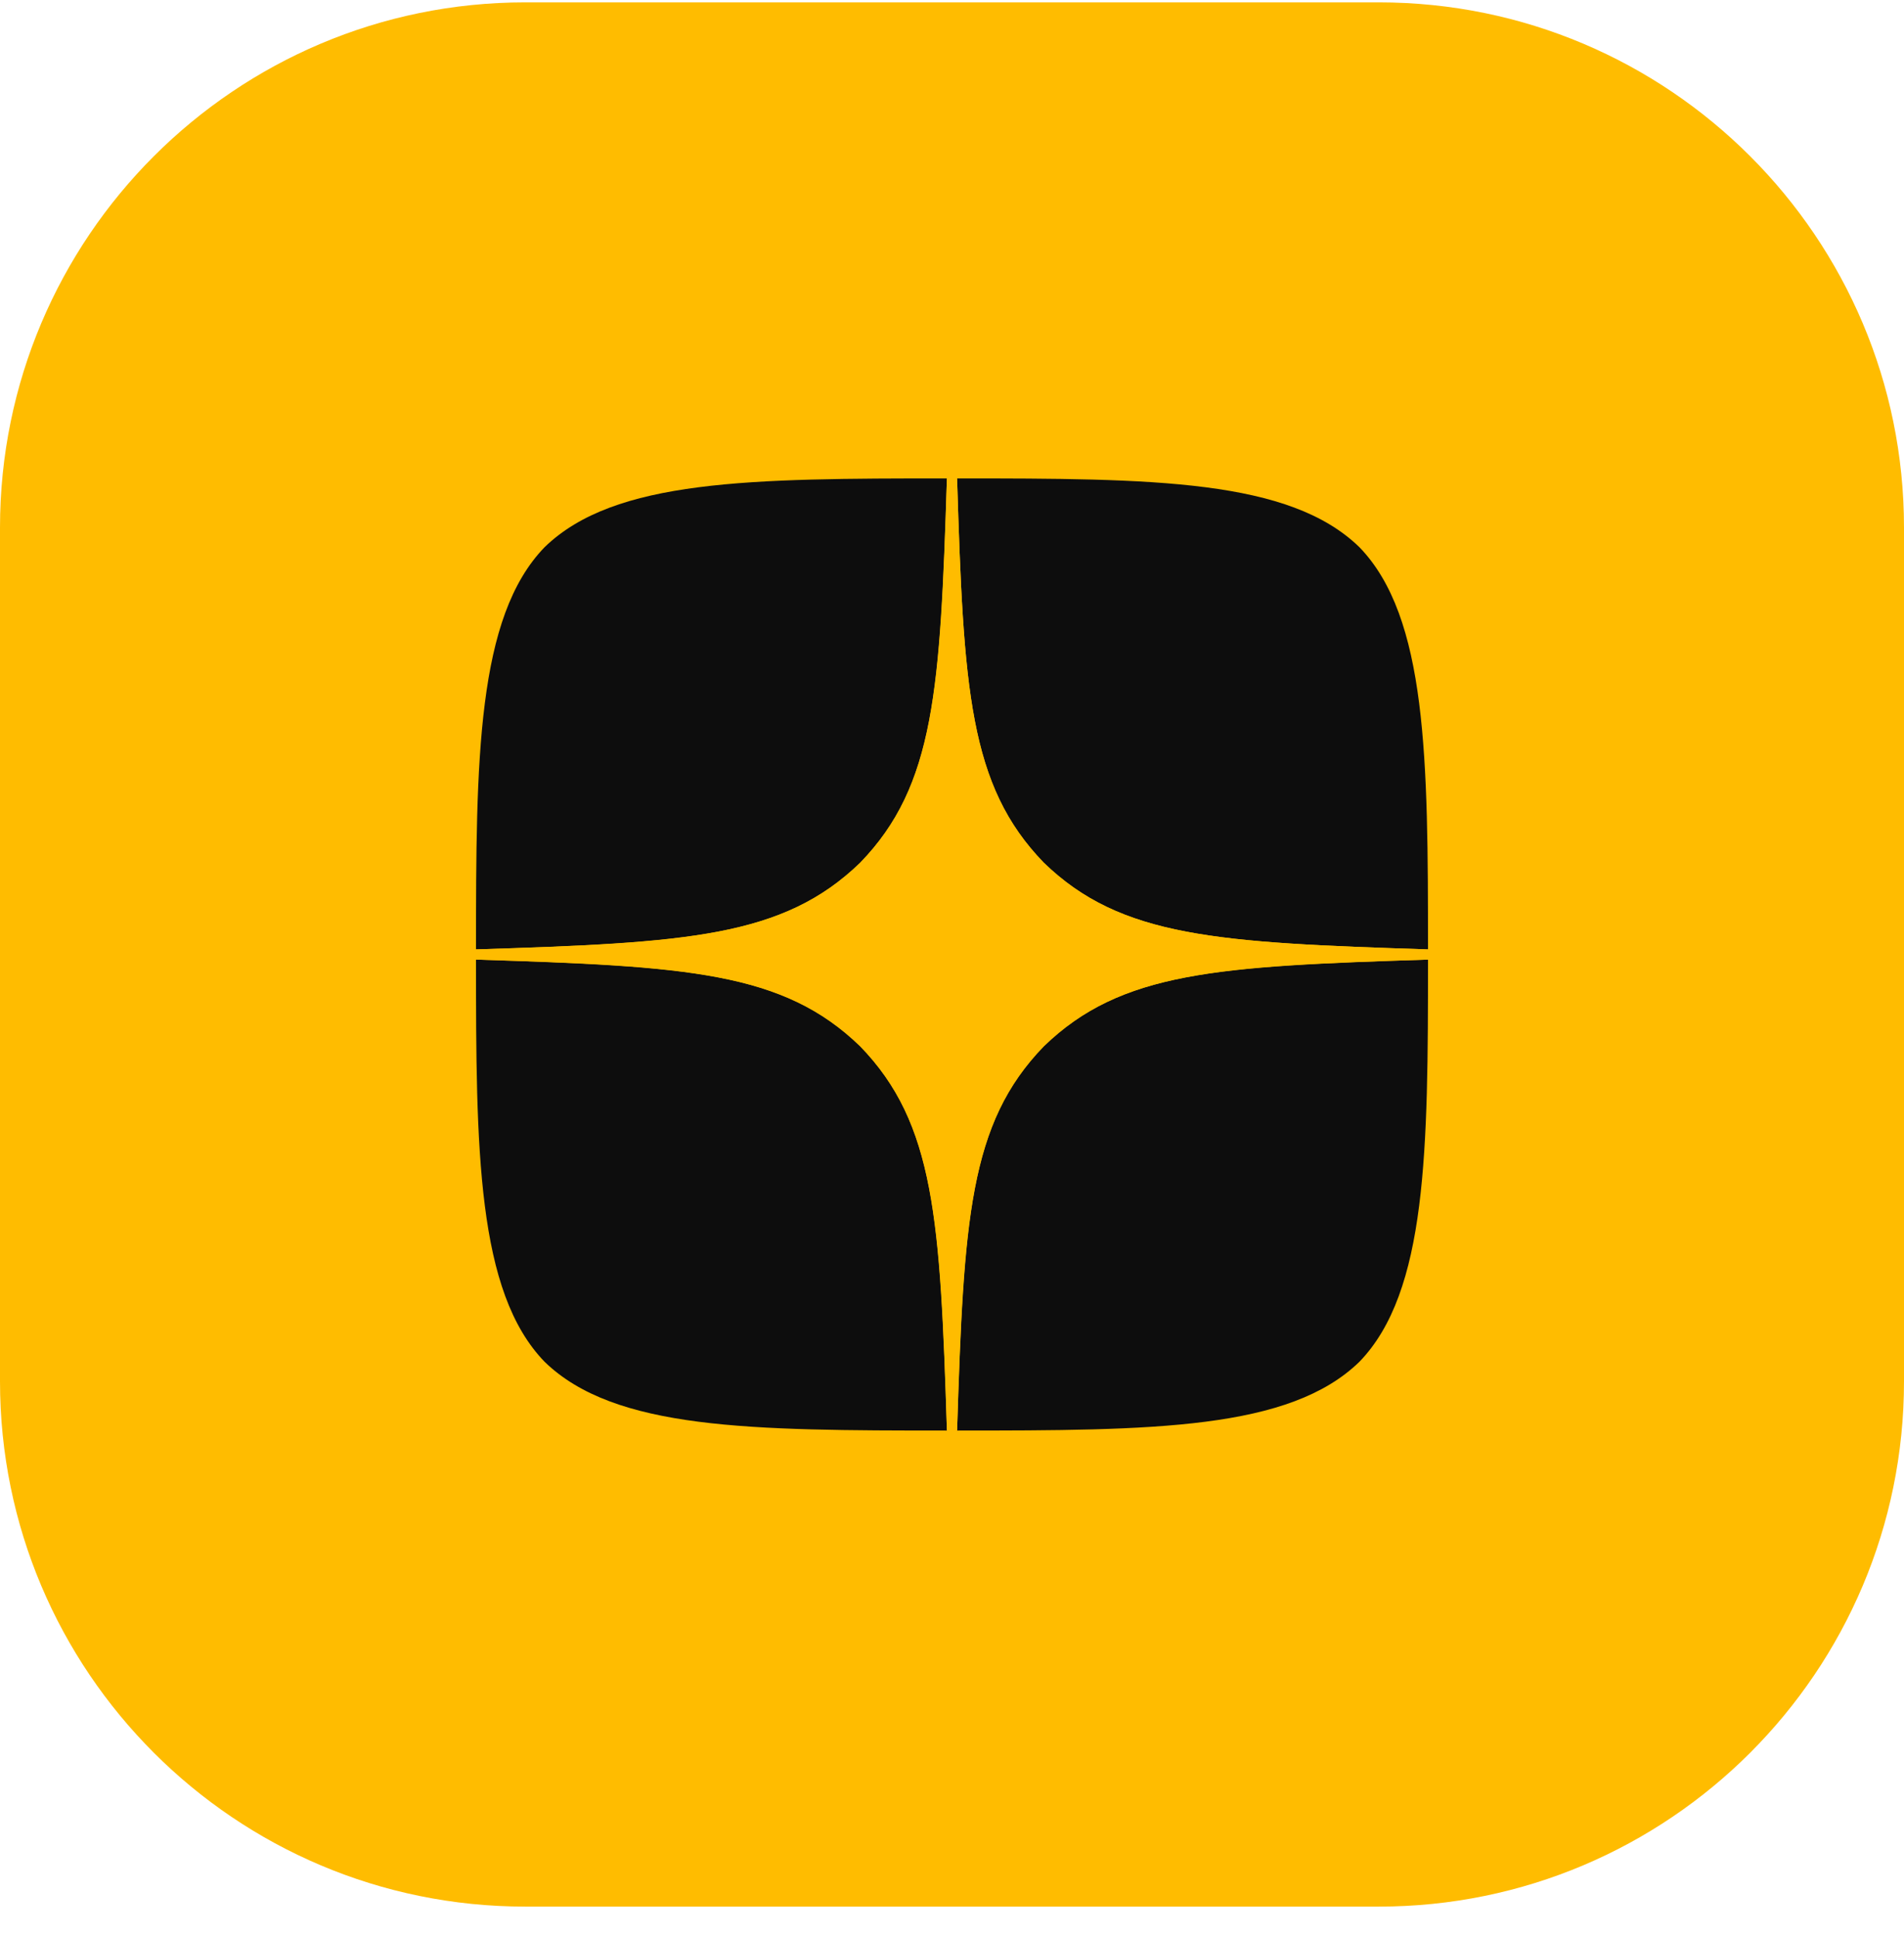
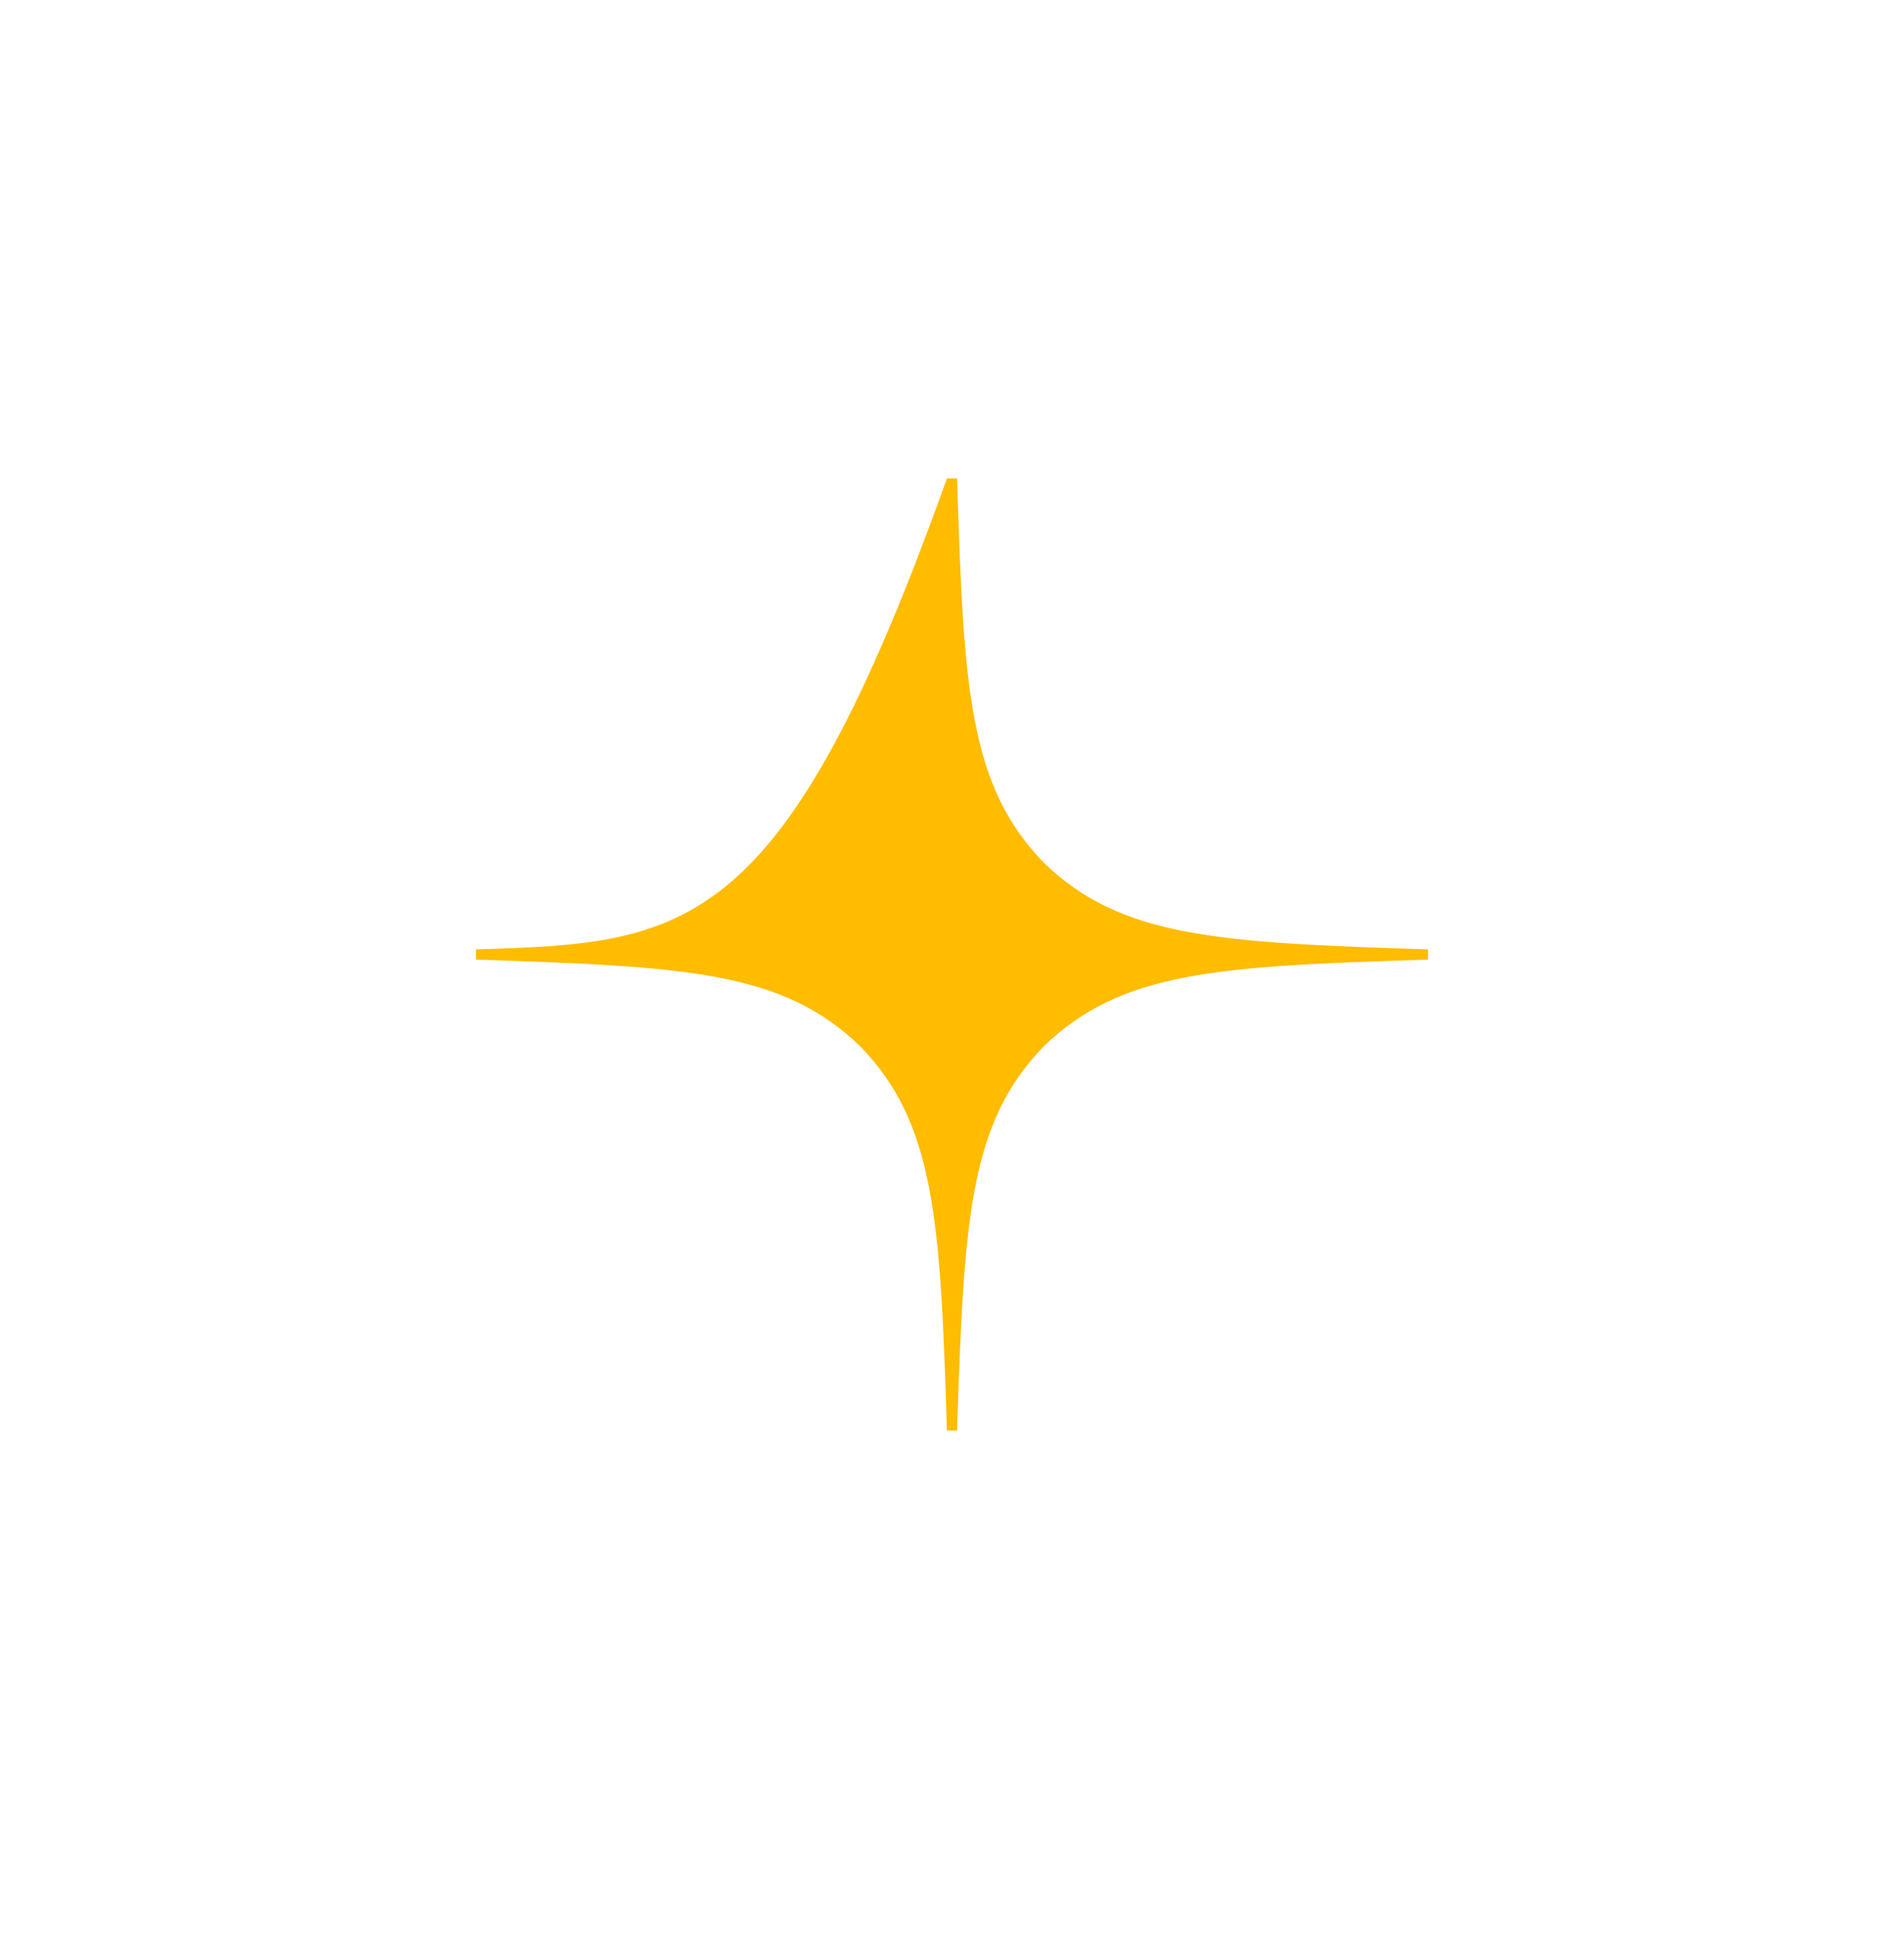
<svg xmlns="http://www.w3.org/2000/svg" width="58" height="59" viewBox="0 0 58 59" fill="none">
-   <path d="M0 16.072C0 7.236 7.163 0.072 16 0.072H42C50.837 0.072 58 7.236 58 16.072V42.072C58 50.909 50.837 58.072 42 58.072H16C7.163 58.072 0 50.909 0 42.072V16.072Z" fill="#FFBC00" />
-   <path d="M31.796 31.869C29.518 34.22 29.352 37.151 29.155 43.572C35.142 43.572 39.274 43.551 41.408 41.48C43.479 39.346 43.5 35.017 43.5 29.228C37.079 29.435 34.148 29.59 31.796 31.869ZM14.5 29.228C14.5 35.017 14.521 39.346 16.592 41.48C18.726 43.551 22.858 43.572 28.845 43.572C28.637 37.151 28.482 34.22 26.204 31.869C23.852 29.59 20.921 29.424 14.5 29.228ZM28.845 14.572C22.869 14.572 18.726 14.593 16.592 16.664C14.521 18.798 14.5 23.127 14.5 28.917C20.921 28.71 23.852 28.554 26.204 26.276C28.482 23.925 28.648 20.994 28.845 14.572ZM31.796 26.276C29.518 23.925 29.352 20.994 29.155 14.572C35.142 14.572 39.274 14.593 41.408 16.664C43.479 18.798 43.5 23.127 43.5 28.917C37.079 28.71 34.148 28.554 31.796 26.276Z" fill="#0D0D0D" />
-   <path d="M43.5 29.228V28.917C37.079 28.71 34.148 28.554 31.796 26.276C29.518 23.925 29.352 20.994 29.155 14.572H28.845C28.637 20.994 28.482 23.925 26.204 26.276C23.852 28.554 20.921 28.72 14.5 28.917V29.228C20.921 29.435 23.852 29.59 26.204 31.869C28.482 34.22 28.648 37.151 28.845 43.572H29.155C29.363 37.151 29.518 34.22 31.796 31.869C34.148 29.59 37.079 29.424 43.5 29.228Z" fill="#FFBC00" />
+   <path d="M43.5 29.228V28.917C37.079 28.71 34.148 28.554 31.796 26.276C29.518 23.925 29.352 20.994 29.155 14.572H28.845C23.852 28.554 20.921 28.72 14.5 28.917V29.228C20.921 29.435 23.852 29.59 26.204 31.869C28.482 34.22 28.648 37.151 28.845 43.572H29.155C29.363 37.151 29.518 34.22 31.796 31.869C34.148 29.59 37.079 29.424 43.5 29.228Z" fill="#FFBC00" />
</svg>